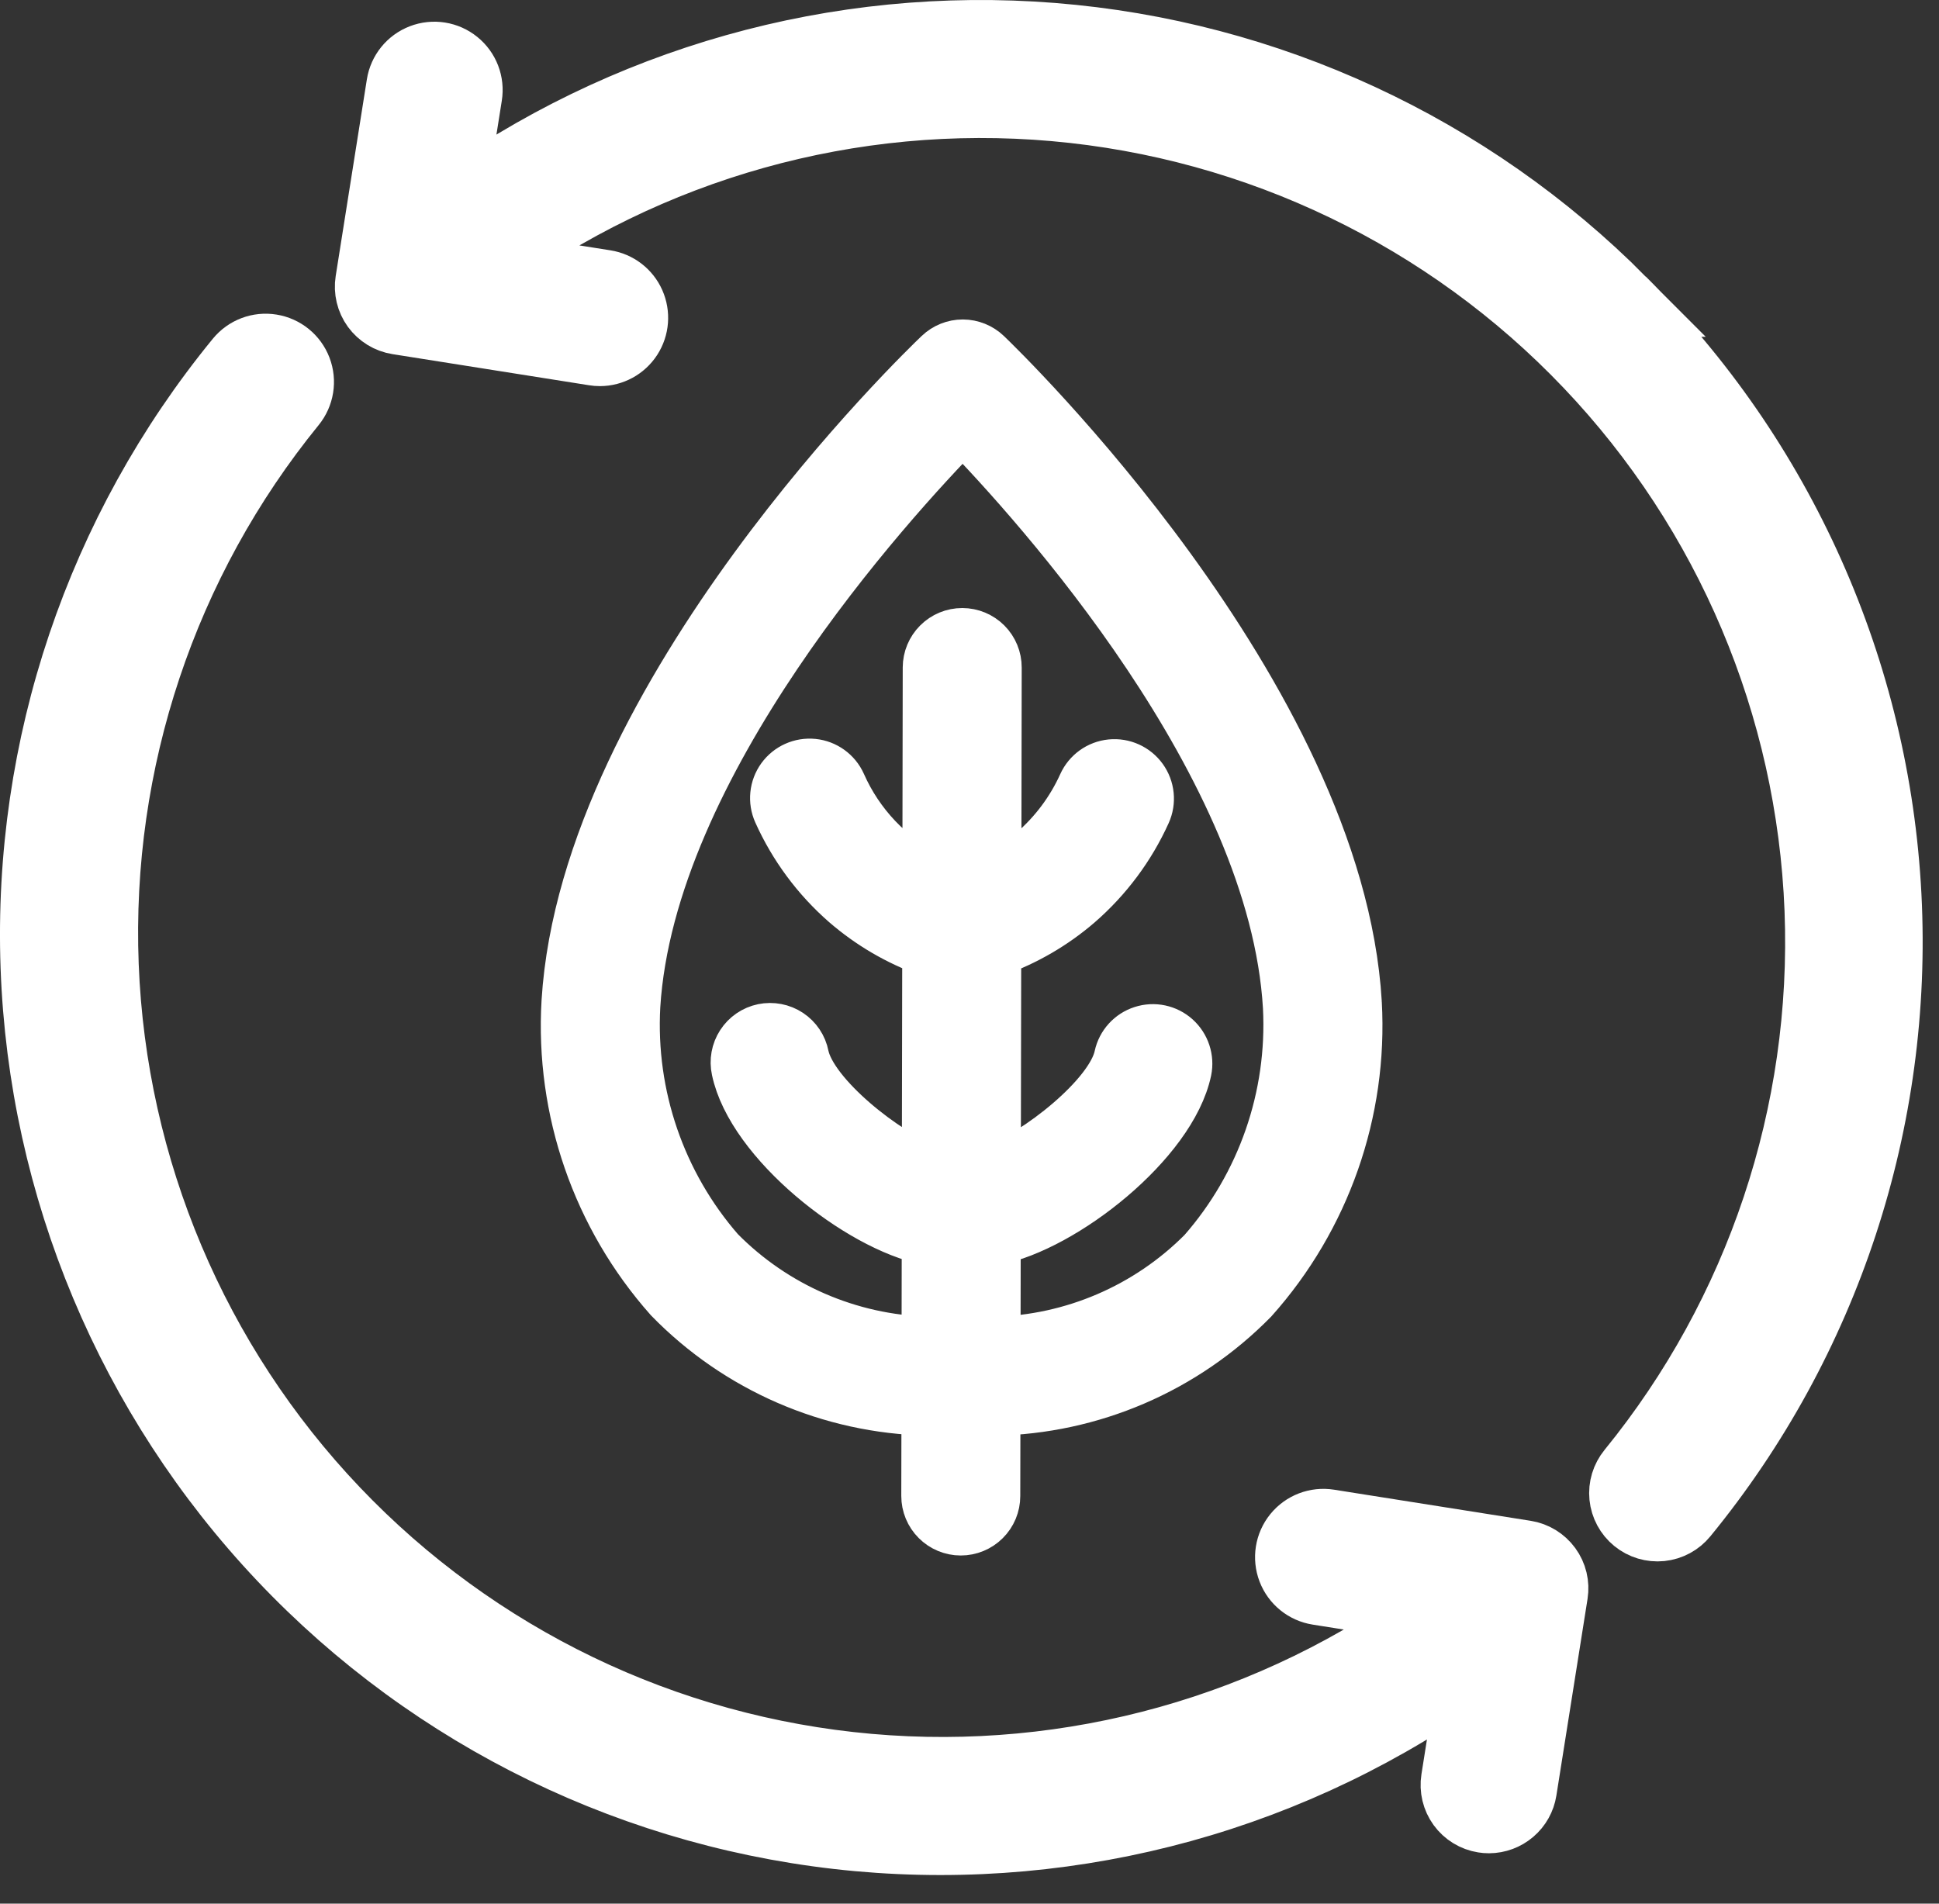
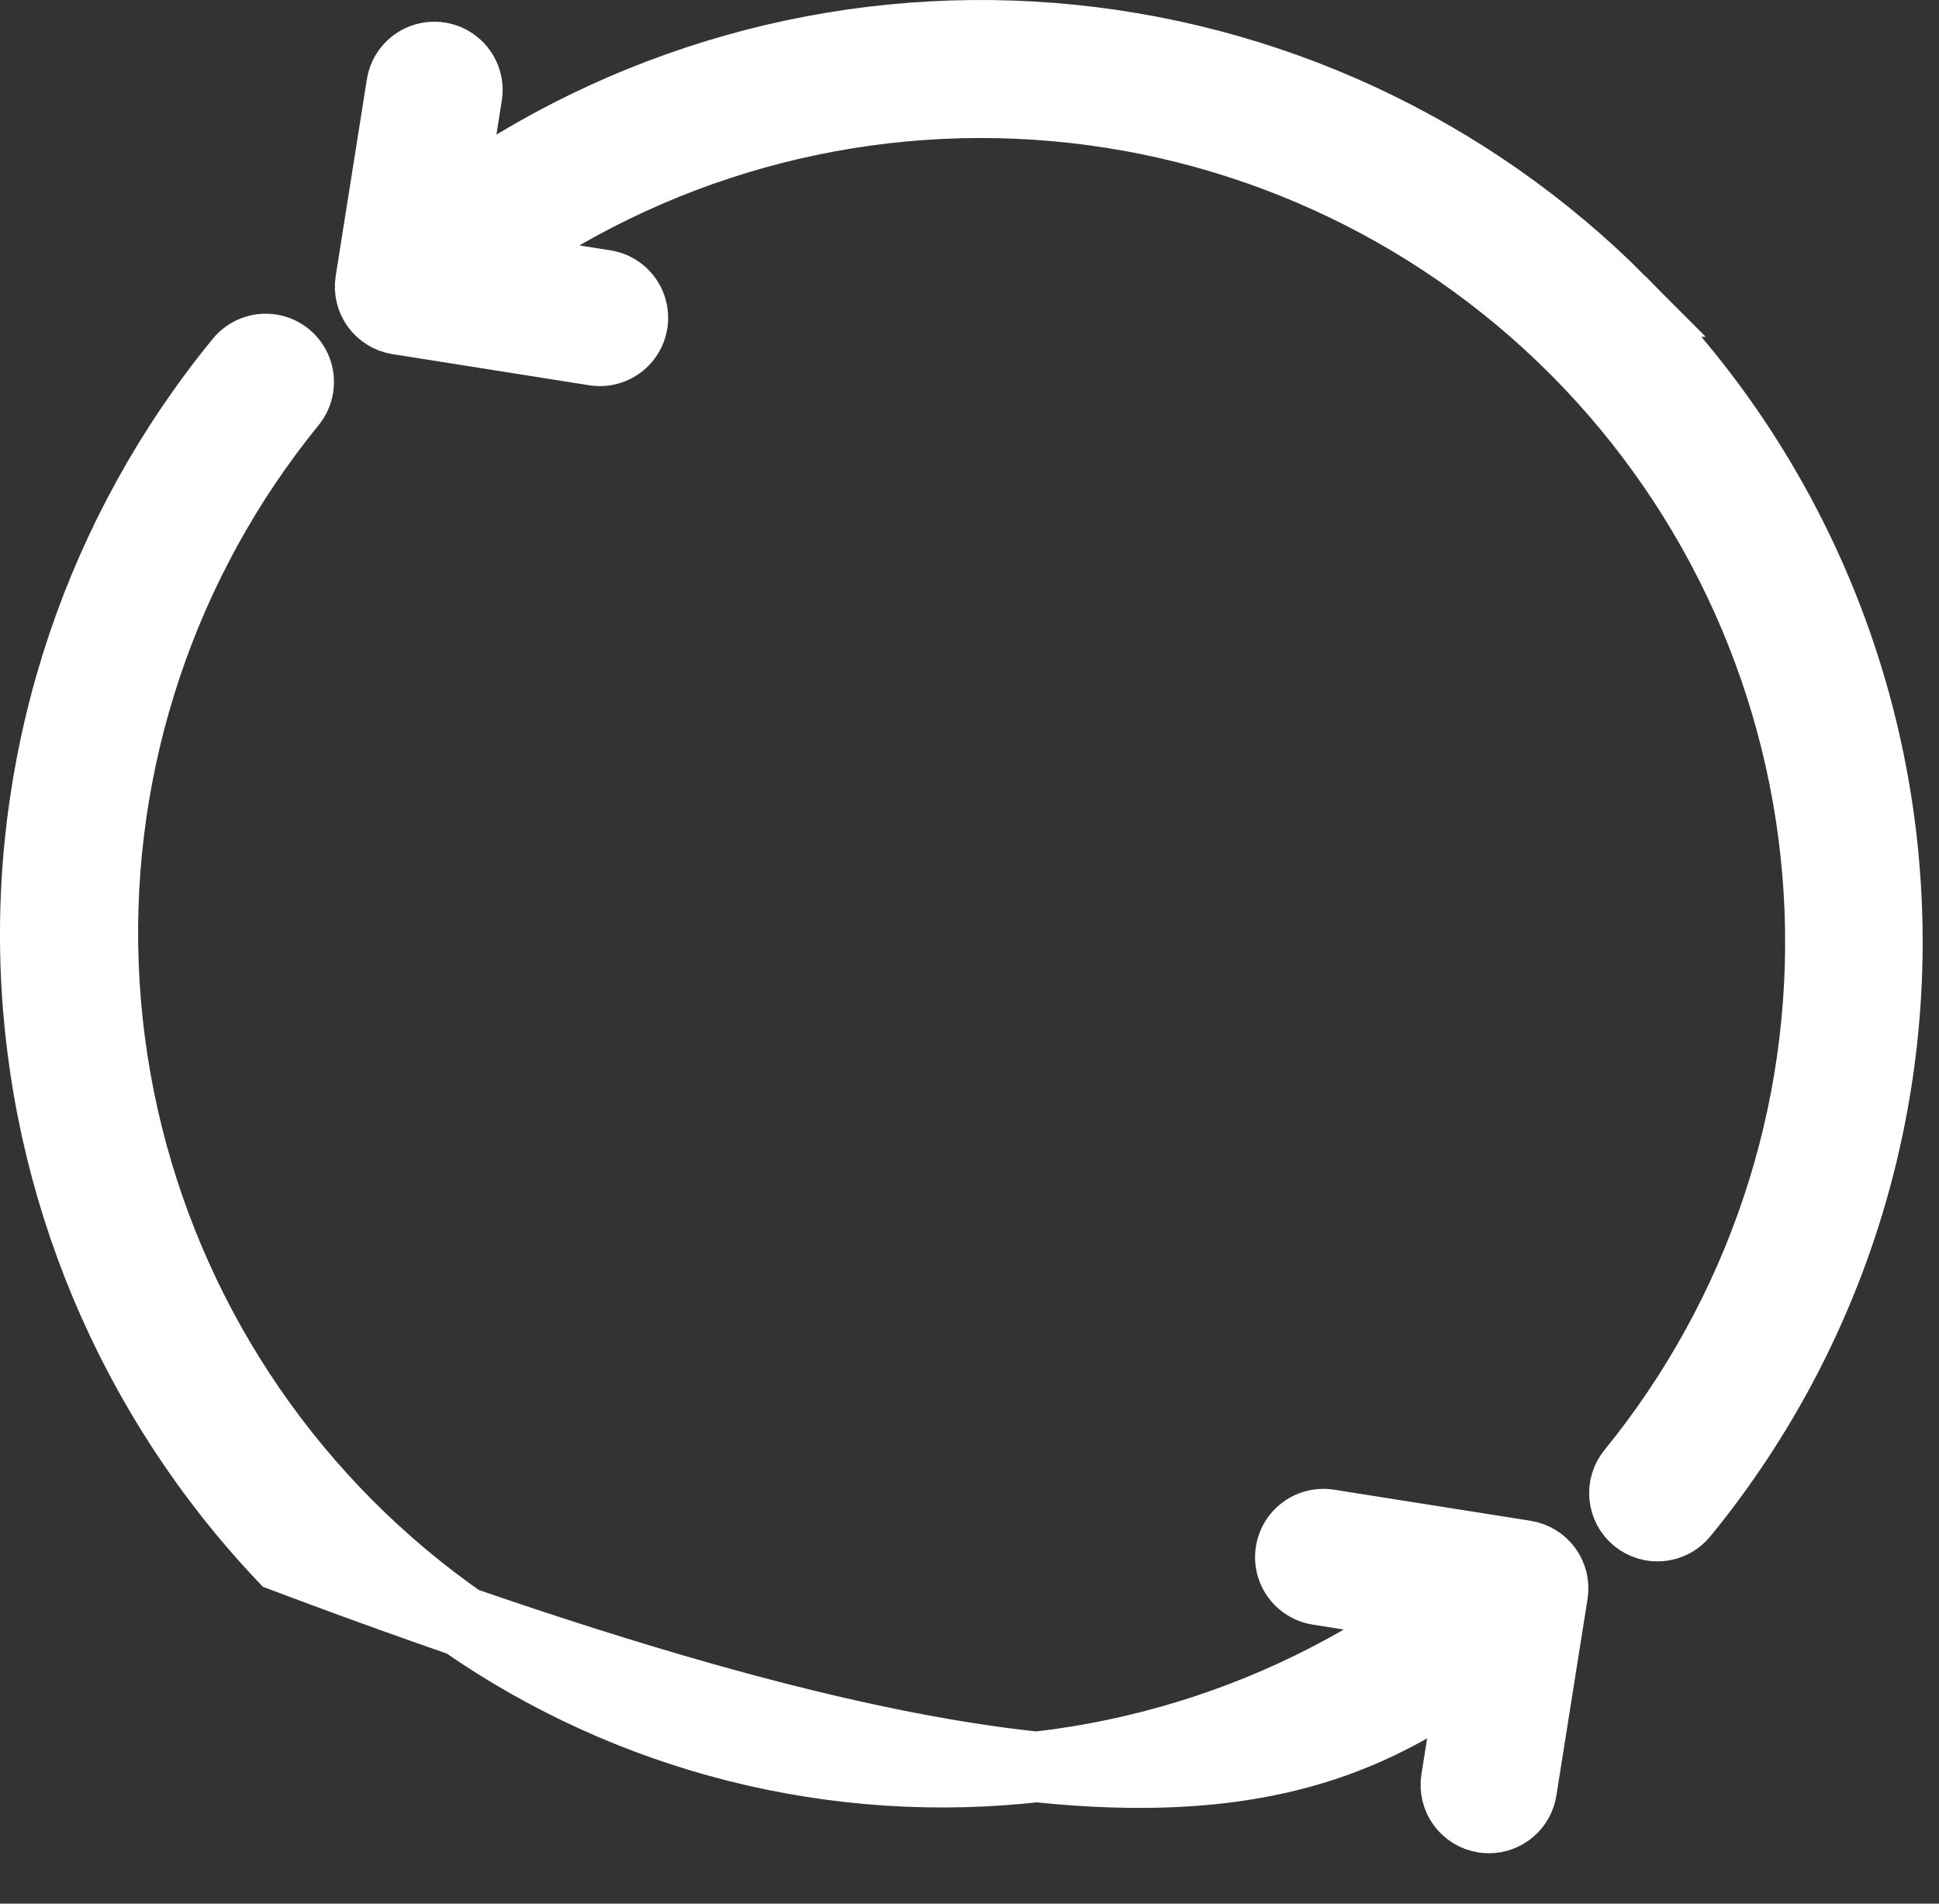
<svg xmlns="http://www.w3.org/2000/svg" width="55" height="54" viewBox="0 0 55 54" fill="none">
  <rect x="0" y="0" width="55" height="54" fill="#333333" stroke="none" />
  <path d="M45.979 8.554C41.666 4.217 35.945 1.566 29.848 1.081C23.751 0.595 17.682 2.308 12.738 5.908L13.246 2.7H13.246C13.299 2.369 13.171 2.035 12.91 1.825C12.65 1.614 12.297 1.558 11.984 1.678C11.671 1.798 11.446 2.076 11.394 2.406L10.51 7.985C10.471 8.231 10.531 8.482 10.677 8.683C10.824 8.884 11.044 9.019 11.29 9.058L16.868 9.941H16.868C16.917 9.949 16.966 9.953 17.016 9.953C17.334 9.952 17.629 9.792 17.802 9.525C17.974 9.259 18 8.923 17.871 8.633C17.742 8.343 17.475 8.139 17.161 8.089L13.717 7.544L13.717 7.544C18.385 4.111 24.144 2.498 29.916 3.007C35.687 3.515 41.076 6.111 45.071 10.308C49.066 14.505 51.393 20.014 51.618 25.804C51.842 31.594 49.947 37.267 46.289 41.76C46.131 41.953 46.056 42.2 46.081 42.448C46.106 42.696 46.228 42.923 46.422 43.081C46.614 43.238 46.862 43.312 47.11 43.287C47.358 43.261 47.585 43.138 47.742 42.945C51.775 38.019 53.829 31.767 53.503 25.409C53.177 19.051 50.495 13.042 45.978 8.554L45.979 8.554Z" fill="white" stroke="white" stroke-width="2" />
-   <path d="M43.875 44.503C43.728 44.302 43.508 44.167 43.263 44.128L37.684 43.245H37.684C37.353 43.193 37.02 43.321 36.809 43.581C36.598 43.841 36.542 44.194 36.662 44.507C36.782 44.82 37.06 45.045 37.391 45.097L40.835 45.642H40.835C36.168 49.075 30.408 50.689 24.637 50.18C18.865 49.671 13.477 47.075 9.482 42.878C5.487 38.681 3.159 33.172 2.935 27.382C2.711 21.592 4.605 15.92 8.264 11.426C8.474 11.167 8.531 10.815 8.412 10.502C8.293 10.19 8.016 9.964 7.686 9.911C7.356 9.857 7.023 9.983 6.811 10.242C2.853 15.075 0.793 21.185 1.016 27.428C1.24 33.671 3.731 39.619 8.024 44.157C12.317 48.695 18.117 51.512 24.338 52.082C30.559 52.651 36.774 50.933 41.82 47.249L41.307 50.486C41.268 50.732 41.328 50.983 41.474 51.184C41.62 51.385 41.84 51.52 42.086 51.559C42.135 51.567 42.185 51.571 42.234 51.571C42.457 51.57 42.673 51.49 42.842 51.345C43.012 51.2 43.124 51 43.159 50.779L44.043 45.201C44.082 44.955 44.022 44.704 43.875 44.503L43.875 44.503Z" fill="white" stroke="white" stroke-width="2" />
-   <path d="M38.446 28.457C37.937 19.729 28.364 10.463 27.957 10.073C27.783 9.906 27.551 9.813 27.31 9.812C27.069 9.812 26.837 9.905 26.662 10.072C26.253 10.46 16.648 19.702 16.11 28.417H16.11C15.929 31.486 16.973 34.502 19.014 36.801C20.938 38.777 23.562 39.916 26.32 39.973L26.315 42.435C26.315 42.683 26.413 42.922 26.589 43.098C26.764 43.274 27.002 43.374 27.251 43.374H27.253C27.501 43.374 27.739 43.276 27.915 43.1C28.091 42.925 28.19 42.687 28.19 42.438L28.195 39.976C30.952 39.929 33.581 38.799 35.513 36.831C37.56 34.538 38.616 31.526 38.446 28.456L38.446 28.457ZM28.198 38.102L28.203 35.145C30.158 34.766 33.191 32.381 33.619 30.36C33.686 30.034 33.574 29.696 33.326 29.473C33.077 29.25 32.729 29.177 32.412 29.28C32.094 29.382 31.855 29.646 31.784 29.972C31.541 31.123 29.415 32.779 28.206 33.215L28.217 26.959C29.074 26.655 29.867 26.194 30.556 25.601C31.37 24.895 32.022 24.022 32.466 23.04C32.604 22.735 32.568 22.379 32.373 22.108C32.177 21.836 31.851 21.689 31.518 21.722C31.185 21.755 30.895 21.964 30.757 22.269C30.425 23.003 29.938 23.655 29.33 24.183C28.991 24.469 28.619 24.713 28.221 24.91L28.231 18.937C28.232 18.688 28.134 18.45 27.958 18.273C27.783 18.097 27.544 17.998 27.296 17.998H27.294C27.046 17.998 26.808 18.096 26.632 18.272C26.456 18.447 26.357 18.685 26.356 18.933L26.346 24.917C25.221 24.349 24.328 23.409 23.819 22.256C23.682 21.951 23.392 21.741 23.059 21.707C22.726 21.673 22.4 21.819 22.203 22.09C22.007 22.362 21.971 22.717 22.108 23.023C22.549 24.005 23.197 24.881 24.008 25.59C24.695 26.185 25.486 26.648 26.342 26.956L26.331 33.212C25.124 32.772 23.004 31.109 22.764 29.957C22.716 29.711 22.571 29.495 22.363 29.357C22.154 29.219 21.899 29.17 21.654 29.22C21.409 29.271 21.194 29.418 21.058 29.628C20.922 29.838 20.875 30.094 20.929 30.338C21.35 32.36 24.374 34.755 26.328 35.141L26.323 38.099H26.322C24.082 38.04 21.953 37.115 20.38 35.519C18.701 33.592 17.84 31.085 17.98 28.532C18.403 21.685 25.145 14.281 27.306 12.073C29.46 14.287 36.174 21.707 36.573 28.565C36.705 31.118 35.835 33.621 34.149 35.543C32.571 37.133 30.438 38.051 28.198 38.102L28.198 38.102Z" fill="white" stroke="white" stroke-width="1.5" />
+   <path d="M43.875 44.503C43.728 44.302 43.508 44.167 43.263 44.128L37.684 43.245H37.684C37.353 43.193 37.02 43.321 36.809 43.581C36.598 43.841 36.542 44.194 36.662 44.507C36.782 44.82 37.06 45.045 37.391 45.097L40.835 45.642H40.835C36.168 49.075 30.408 50.689 24.637 50.18C18.865 49.671 13.477 47.075 9.482 42.878C5.487 38.681 3.159 33.172 2.935 27.382C2.711 21.592 4.605 15.92 8.264 11.426C8.474 11.167 8.531 10.815 8.412 10.502C8.293 10.19 8.016 9.964 7.686 9.911C7.356 9.857 7.023 9.983 6.811 10.242C2.853 15.075 0.793 21.185 1.016 27.428C1.24 33.671 3.731 39.619 8.024 44.157C30.559 52.651 36.774 50.933 41.82 47.249L41.307 50.486C41.268 50.732 41.328 50.983 41.474 51.184C41.62 51.385 41.84 51.52 42.086 51.559C42.135 51.567 42.185 51.571 42.234 51.571C42.457 51.57 42.673 51.49 42.842 51.345C43.012 51.2 43.124 51 43.159 50.779L44.043 45.201C44.082 44.955 44.022 44.704 43.875 44.503L43.875 44.503Z" fill="white" stroke="white" stroke-width="2" />
</svg>